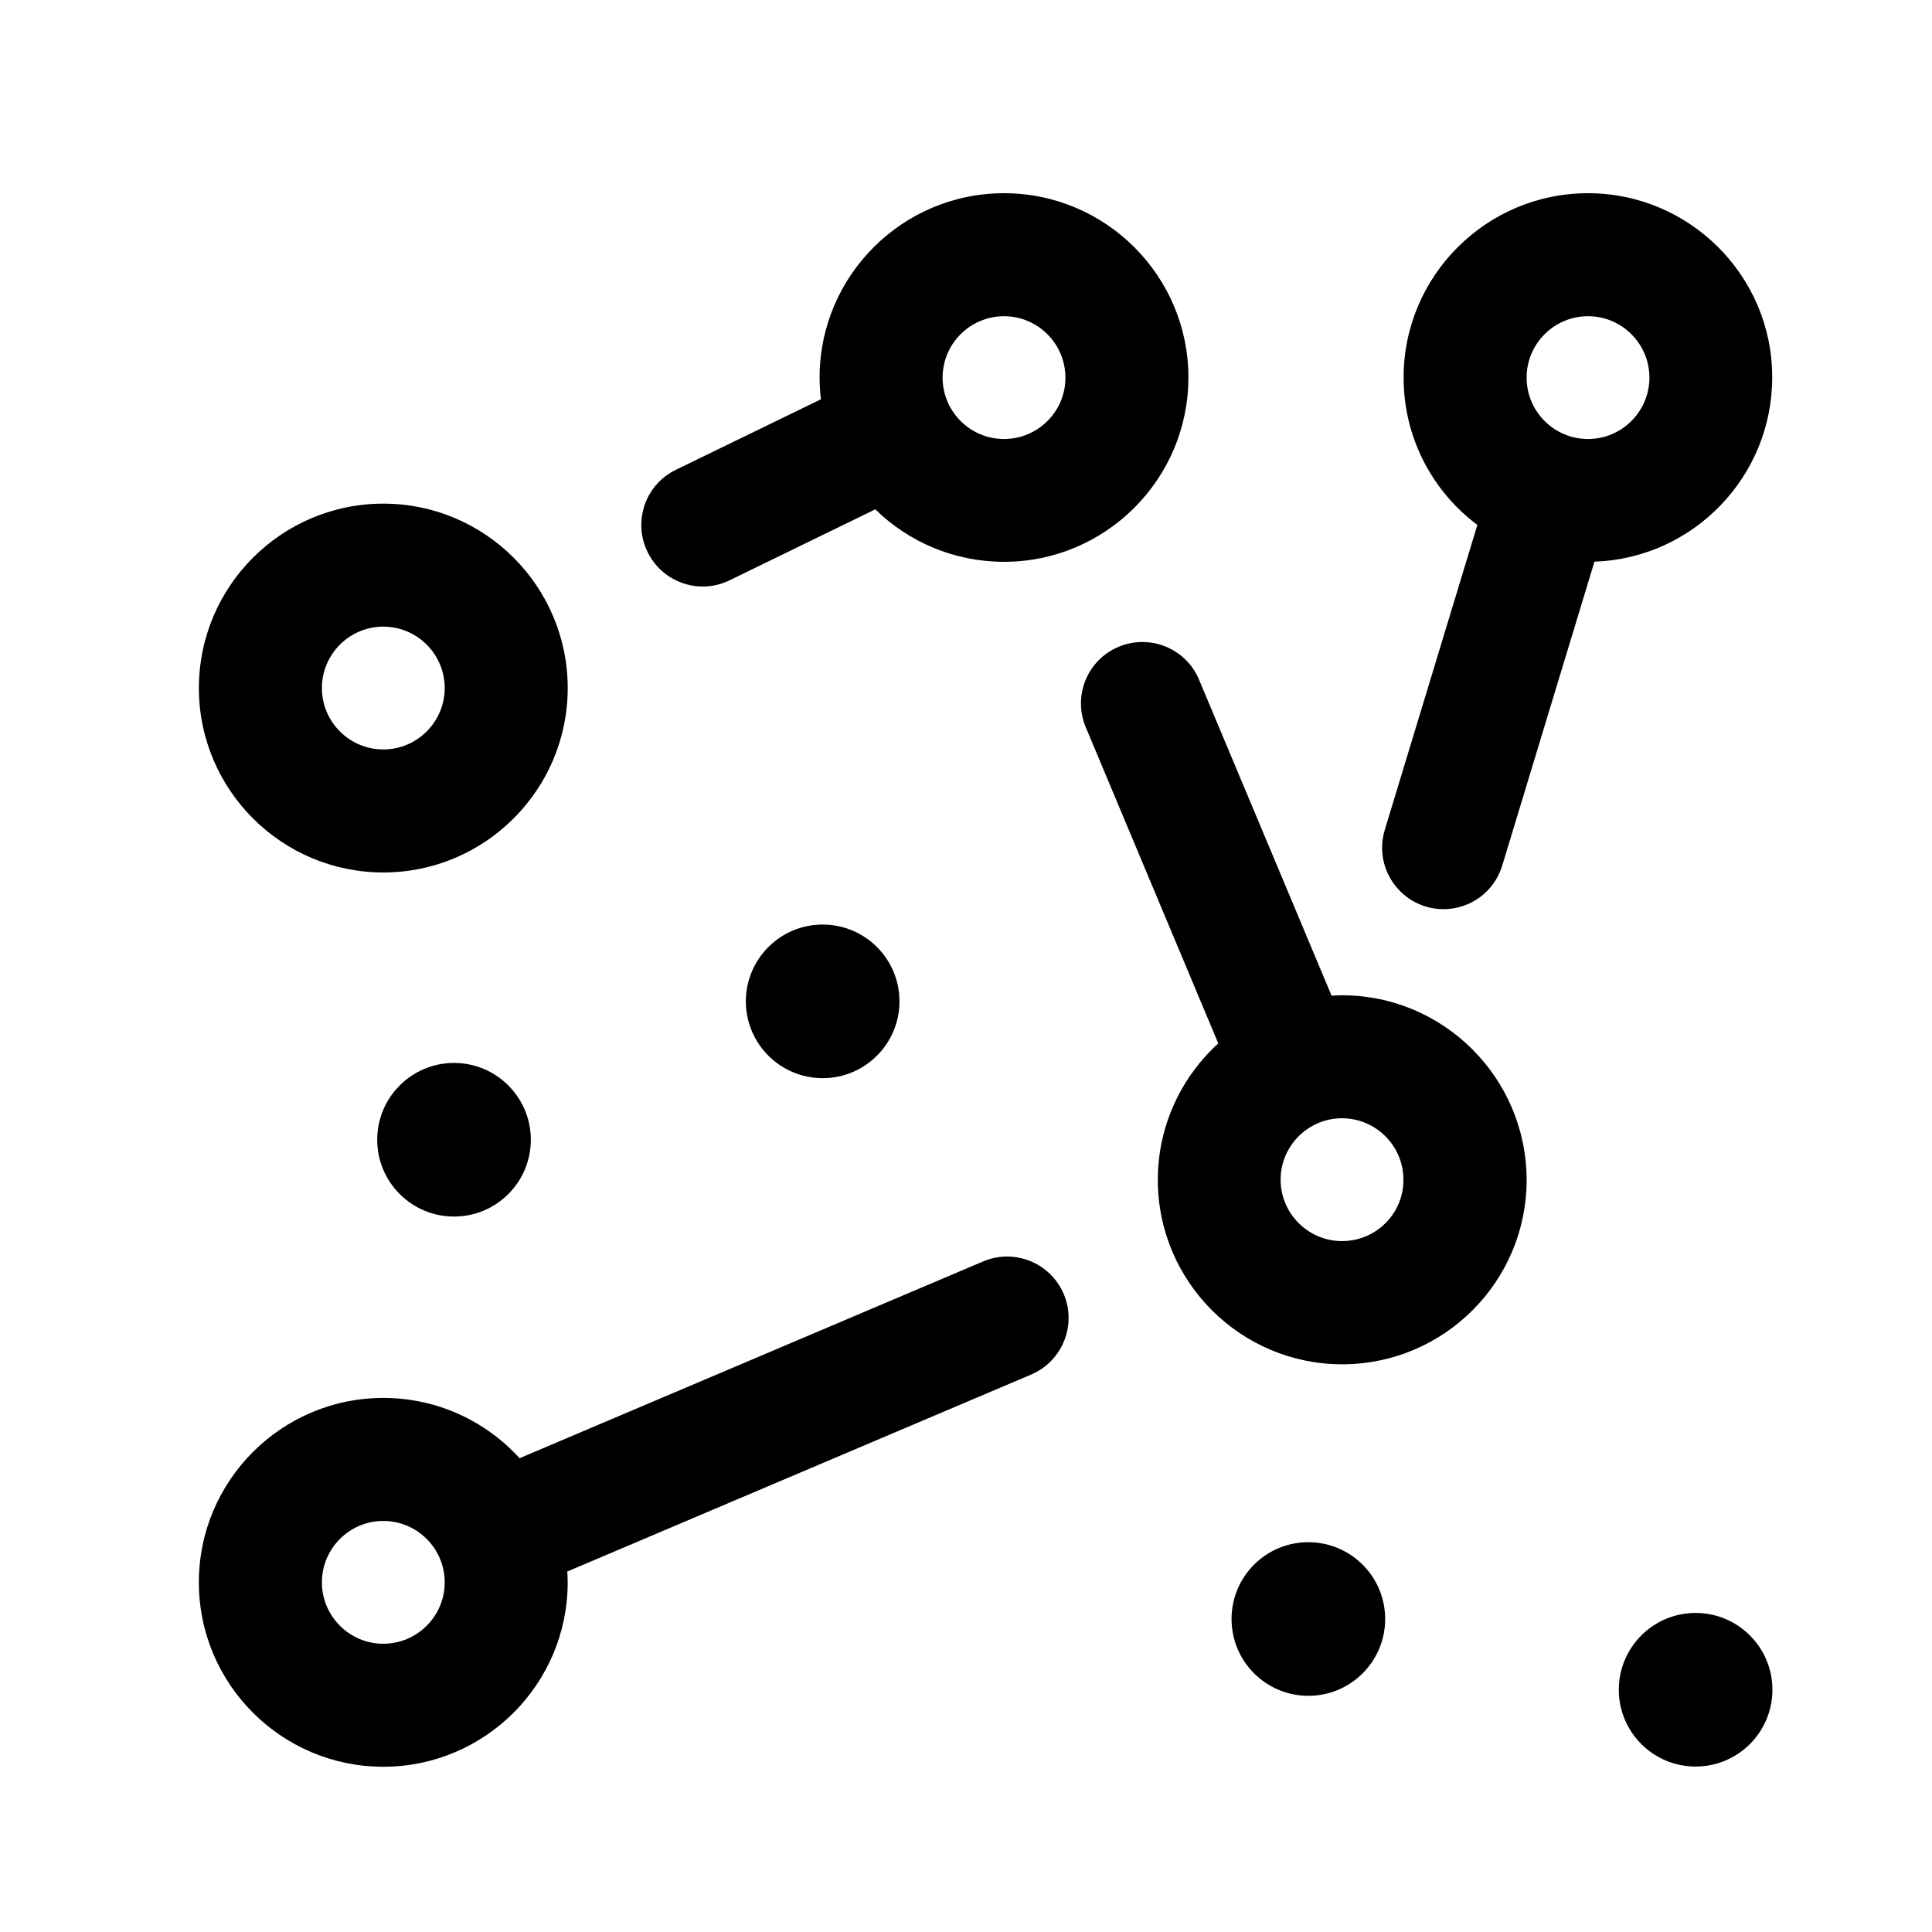
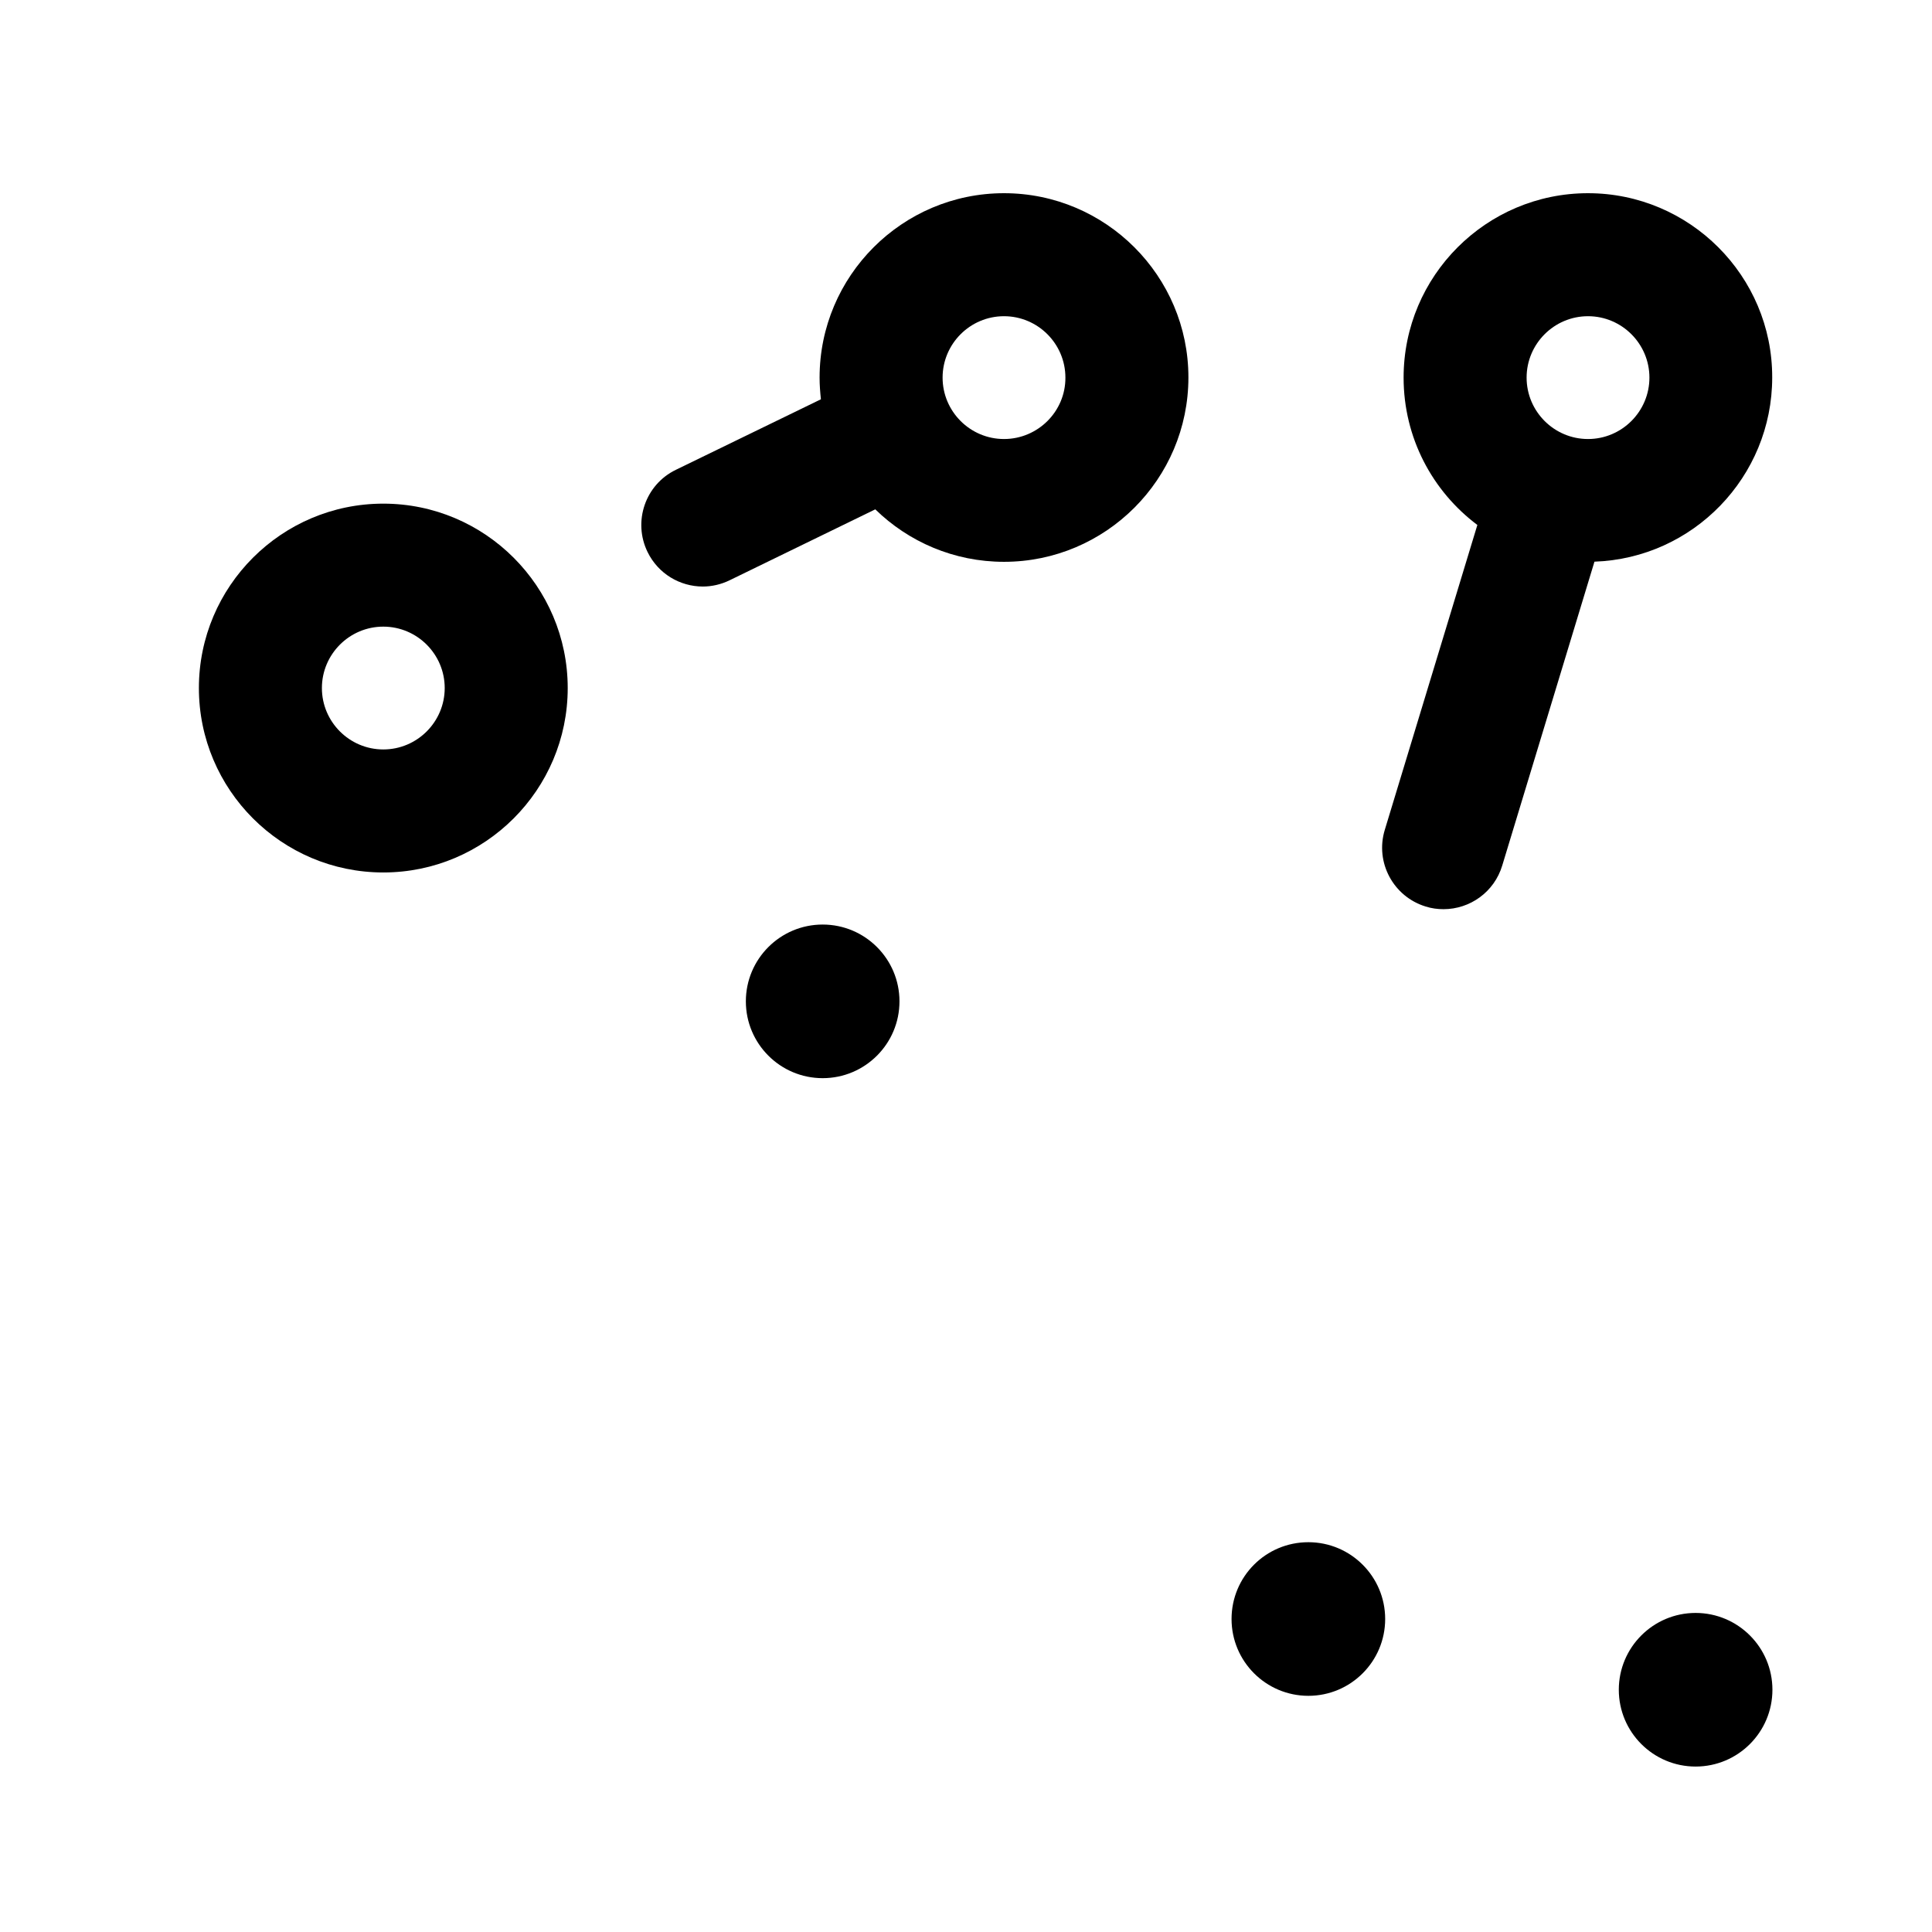
<svg xmlns="http://www.w3.org/2000/svg" fill="#000000" width="800px" height="800px" version="1.1" viewBox="144 144 512 512">
  <g>
    <path d="m490.73 552.7c11.234 0 20.355 9.117 20.355 20.355 0 11.234-9.117 20.355-20.355 20.355-11.234 0-20.355-9.117-20.355-20.355 0-11.238 9.07-20.355 20.355-20.355z" />
    <path d="m341.66 409.37c0 11.234 9.117 20.355 20.355 20.355 11.234 0 20.355-9.117 20.355-20.355 0-11.234-9.117-20.355-20.355-20.355-11.234 0-20.355 9.117-20.355 20.355z" />
    <path d="m613.71 591.8c0 11.234-9.117 20.355-20.355 20.355-11.234 0-20.355-9.117-20.355-20.355 0-11.234 9.117-20.355 20.355-20.355 11.234 0.004 20.355 9.121 20.355 20.355z" />
-     <path d="m499.65 407.76c-0.957 0-1.863 0.051-2.769 0.102l-35.117-83.734c-3.477-8.312-13.047-12.191-21.312-8.715-8.312 3.477-12.191 13-8.715 21.312l35.117 83.785c-9.824 8.969-16.02 21.867-16.02 36.172 0 26.953 21.914 48.871 48.871 48.871 26.953 0 48.871-21.914 48.871-48.871-0.055-27.008-21.973-48.922-48.926-48.922zm0 65.141c-8.969 0-16.273-7.305-16.273-16.273s7.305-16.273 16.273-16.273 16.273 7.305 16.273 16.273c0.051 8.969-7.254 16.273-16.273 16.273z" />
-     <path d="m264.32 425.69c-11.234 0-20.355 9.117-20.355 20.355 0 11.234 9.117 20.355 20.355 20.355 11.234 0 20.355-9.117 20.355-20.355-0.004-11.234-9.121-20.355-20.355-20.355z" />
    <path d="m245.58 277.47c-26.953 0-48.871 21.914-48.871 48.871 0 26.953 21.914 48.871 48.871 48.871 26.953 0 48.871-21.914 48.871-48.871-0.004-26.957-21.918-48.871-48.871-48.871zm0 65.141c-8.969 0-16.273-7.305-16.273-16.273s7.305-16.273 16.273-16.273 16.273 7.305 16.273 16.273-7.309 16.273-16.273 16.273z" />
-     <path d="m425.89 486.91c-3.527-8.262-13.098-12.141-21.363-8.613l-122.83 52.141c-8.969-9.824-21.816-15.973-36.125-15.973-26.953 0-48.871 21.914-48.871 48.871 0 26.953 21.914 48.871 48.871 48.871 26.953 0 48.871-21.914 48.871-48.871 0-0.957-0.051-1.914-0.102-2.871l122.93-52.195c8.266-3.523 12.145-13.098 8.617-21.359zm-180.31 92.699c-8.969 0-16.273-7.305-16.273-16.273s7.305-16.273 16.273-16.273 16.273 7.305 16.273 16.273-7.309 16.273-16.273 16.273z" />
    <path d="m564.84 195.2c-26.953 0-48.871 21.914-48.871 48.871 0 15.973 7.656 30.129 19.547 39.047l-24.535 80.812c-2.621 8.613 2.266 17.684 10.832 20.305 1.562 0.504 3.176 0.707 4.734 0.707 7.004 0 13.453-4.535 15.566-11.586l24.434-80.508c26.148-0.906 47.105-22.469 47.105-48.82 0.059-26.91-21.906-48.828-48.812-48.828zm0 65.145c-8.969 0-16.273-7.305-16.273-16.273s7.305-16.273 16.273-16.273 16.273 7.305 16.273 16.273-7.305 16.273-16.273 16.273z" />
    <path d="m410.07 195.2c-26.953 0-48.871 21.914-48.871 48.871 0 1.965 0.152 3.879 0.352 5.742l-38.441 18.691c-8.113 3.93-11.438 13.703-7.508 21.766 2.82 5.793 8.613 9.168 14.66 9.168 2.367 0 4.836-0.555 7.106-1.664l38.594-18.793c8.816 8.613 20.859 13.906 34.109 13.906 26.953 0 48.871-21.914 48.871-48.871 0-26.898-21.918-48.816-48.871-48.816zm0 65.145c-8.969 0-16.273-7.305-16.273-16.273s7.305-16.273 16.273-16.273 16.273 7.305 16.273 16.273c0.051 8.969-7.305 16.273-16.273 16.273z" />
  </g>
</svg>